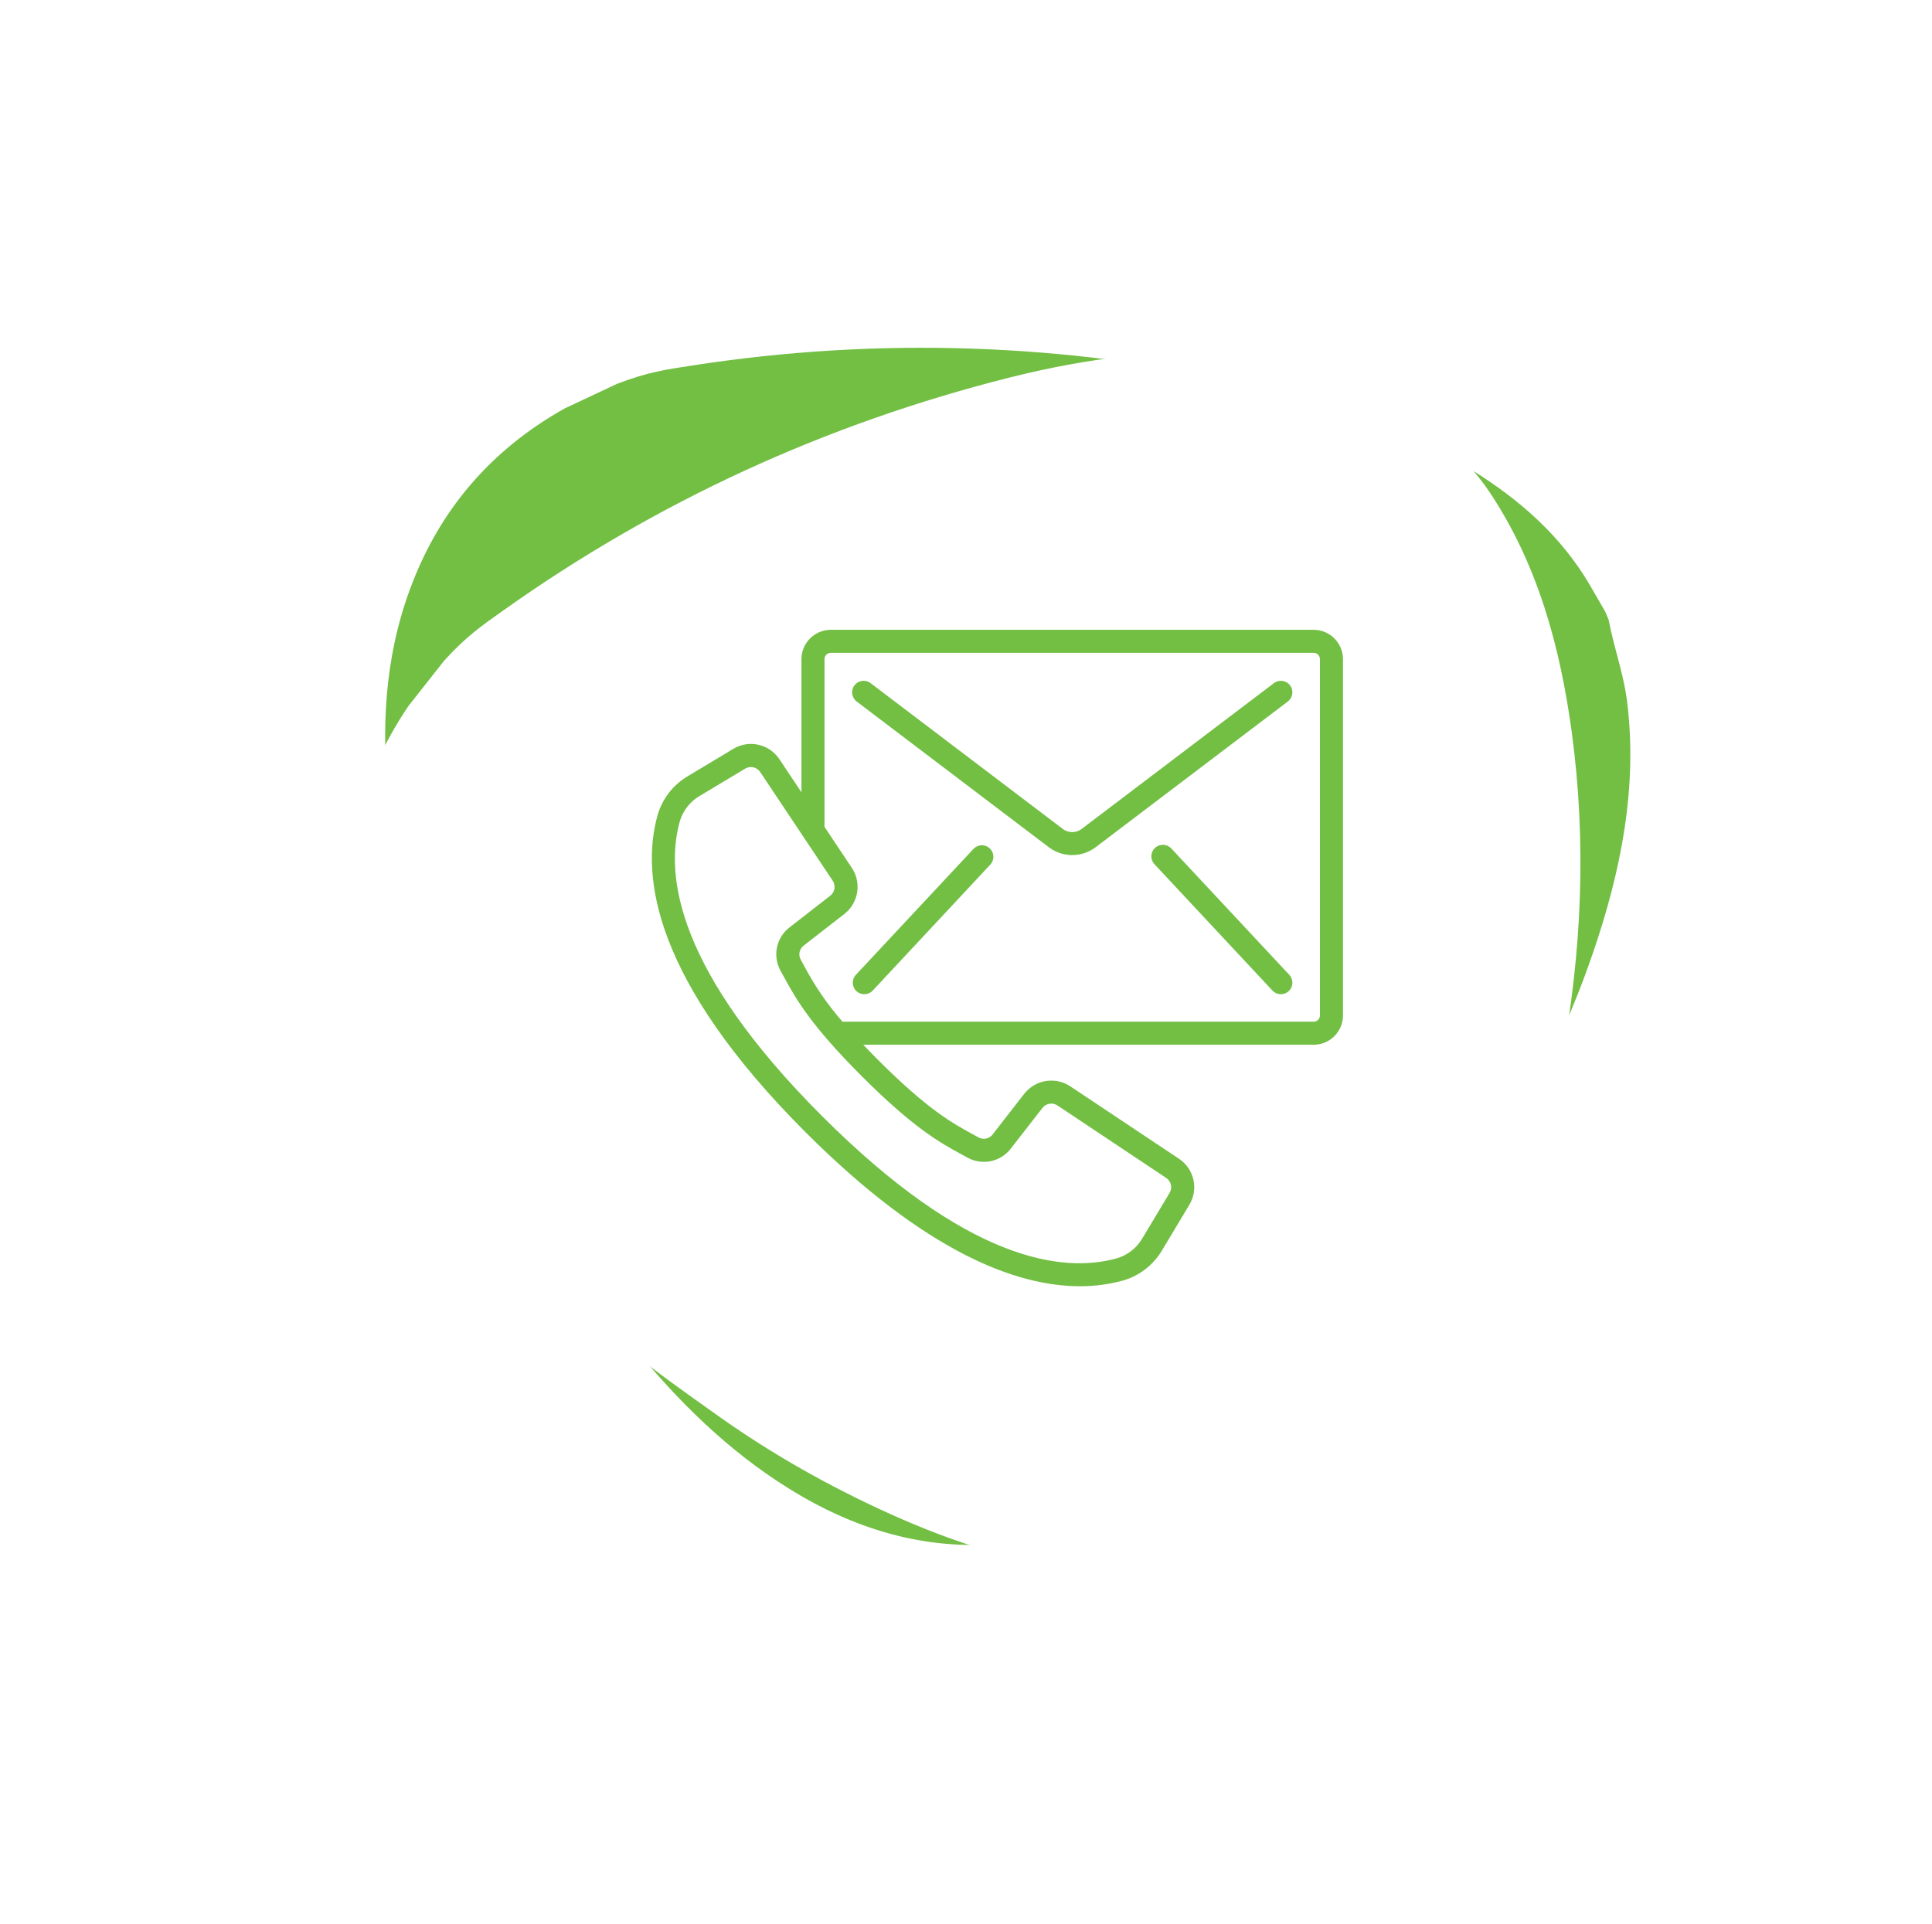
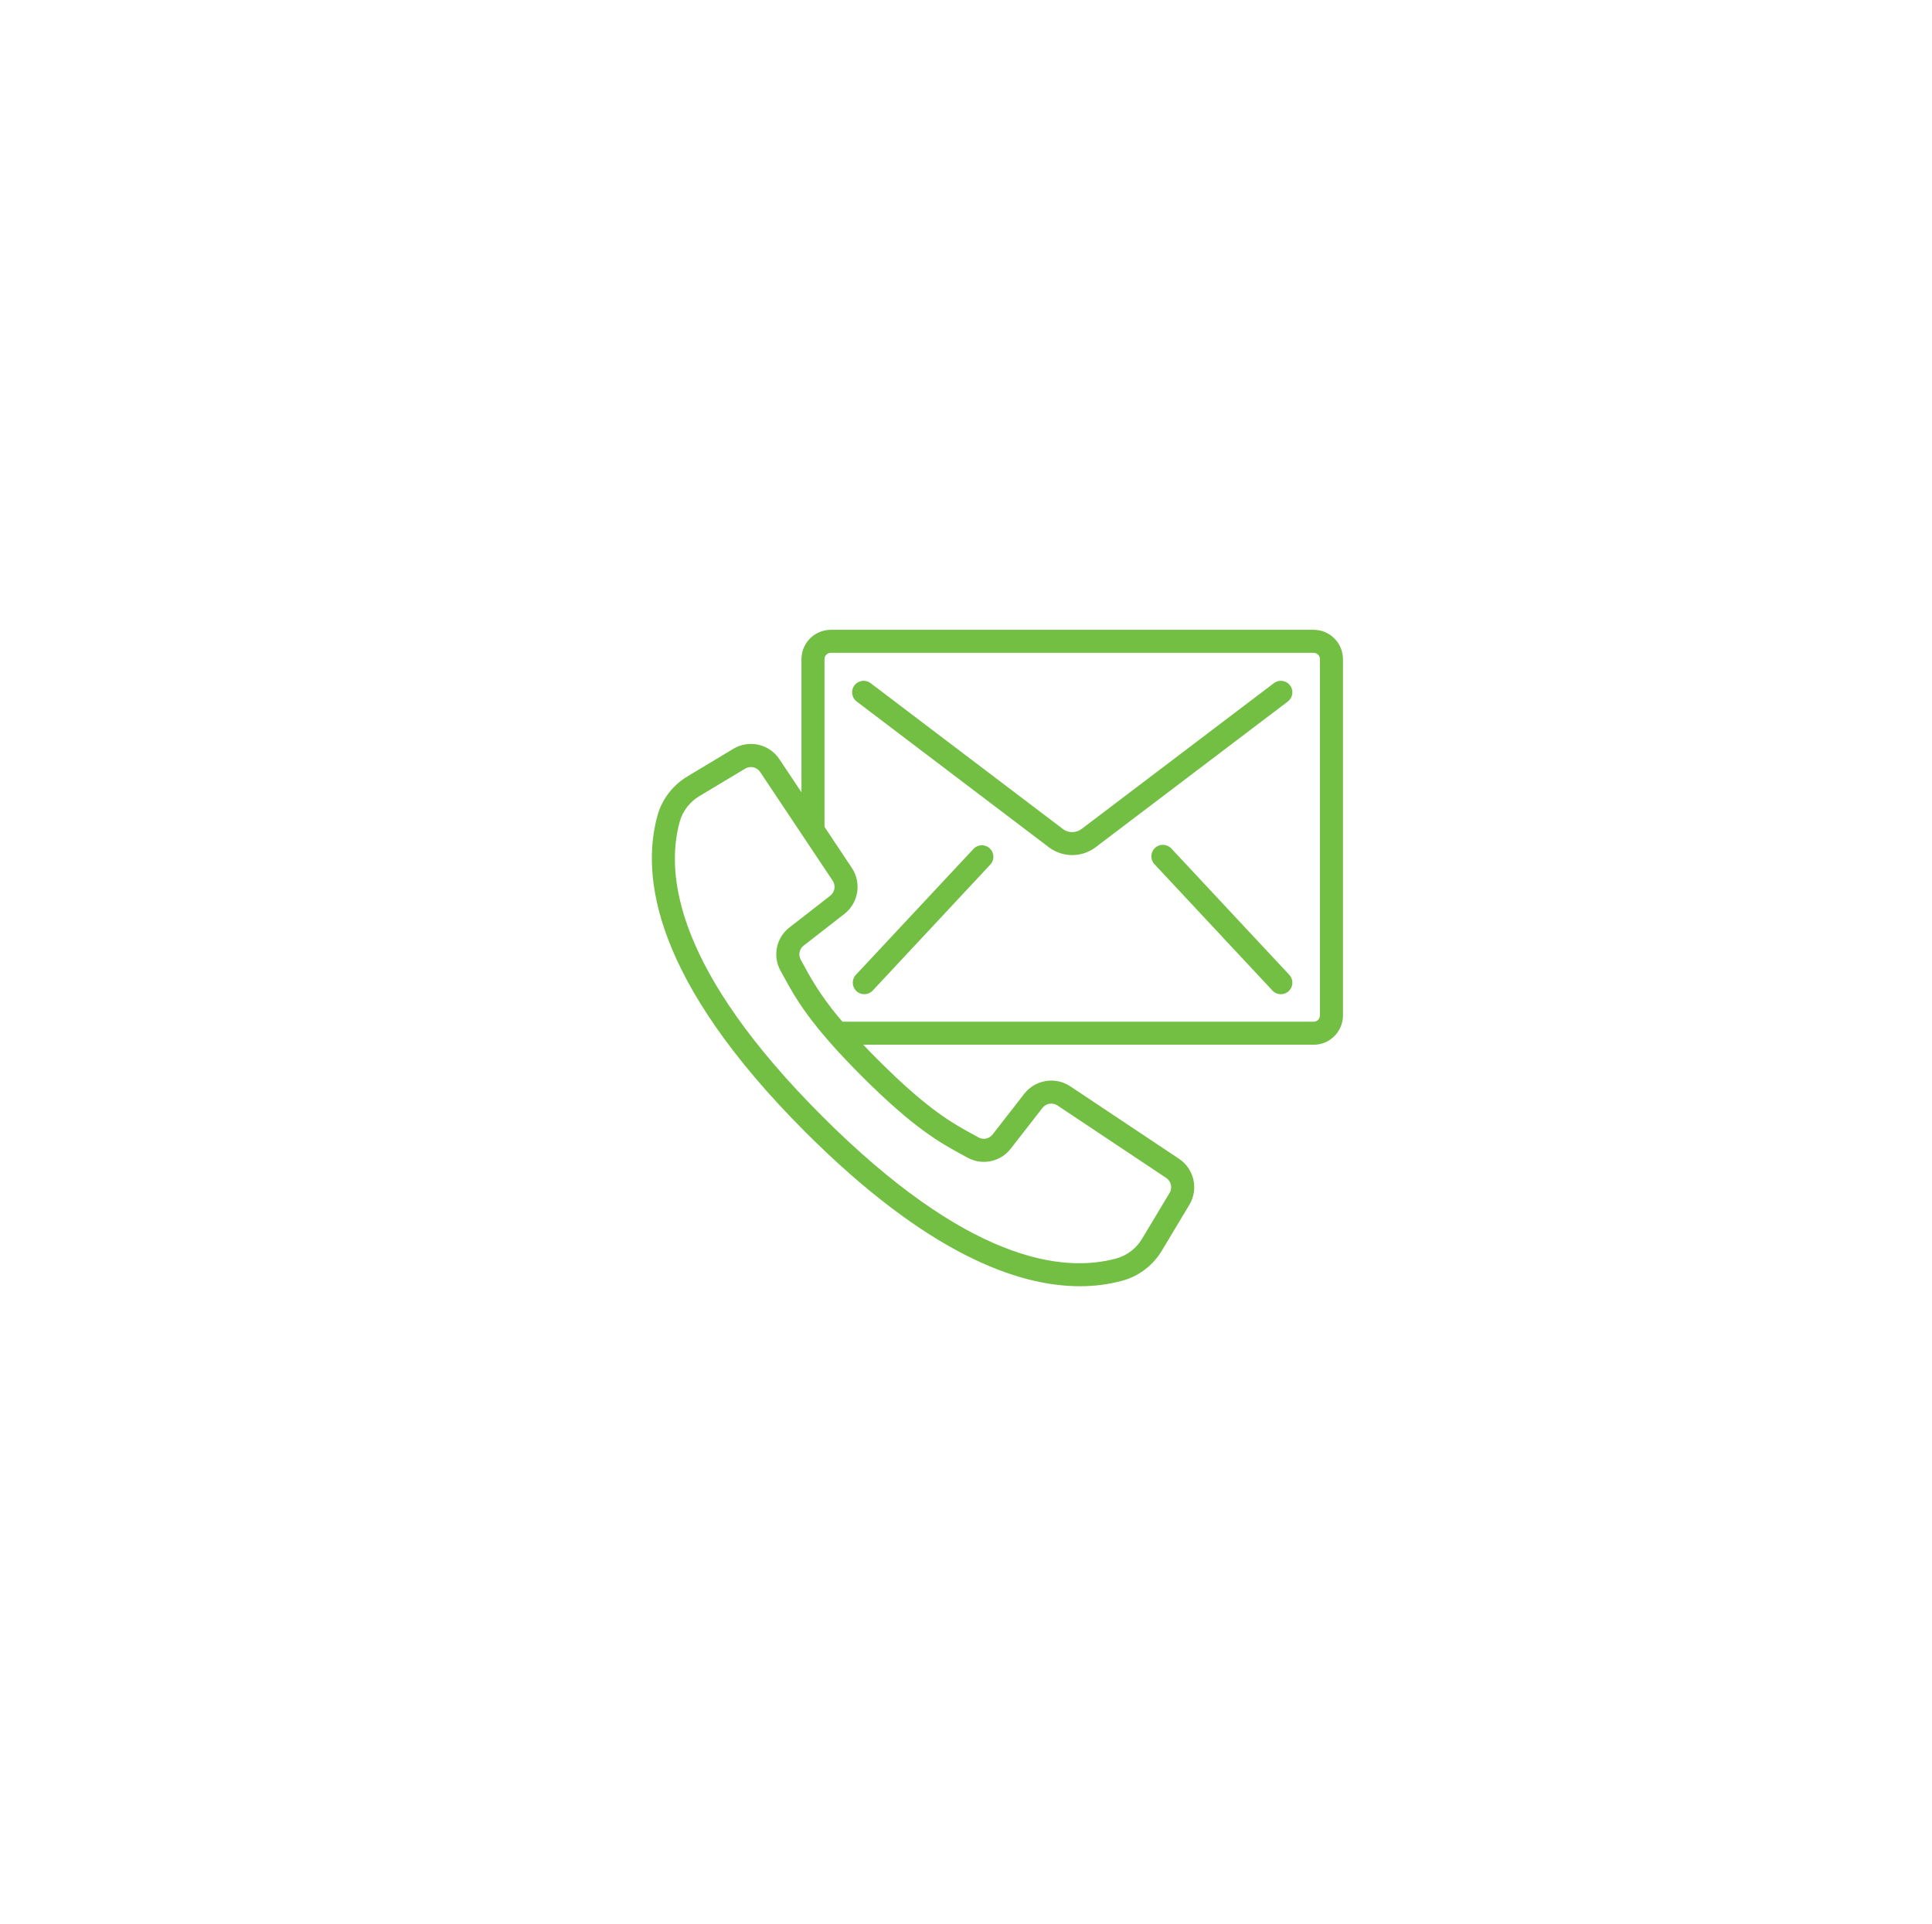
<svg xmlns="http://www.w3.org/2000/svg" id="contact-us-svg" width="246" height="245" viewBox="0 0 246 245" fill="none">
-   <path d="M78.559 48.885C82.496 47.366 84.816 47.061 88.013 46.564C111.827 42.869 135.526 43.694 159.046 48.89C169.028 51.101 178.631 54.431 187.367 59.831C193.468 63.609 198.753 68.228 202.423 74.487C203.082 75.629 203.728 76.74 204.387 77.882C204.527 78.213 204.679 78.575 204.819 78.906C204.932 79.426 205.033 79.916 205.146 80.436C205.82 83.381 206.791 86.272 207.169 89.271C208.549 100.364 206.368 111.008 202.81 121.416C198.209 134.82 191.399 147.026 182.847 158.299C172.647 171.722 160.843 183.445 145.575 191.164C139.879 194.064 133.891 196.022 127.495 196.591C117.607 197.463 108.628 194.685 100.333 189.491C92.67 184.703 86.347 178.464 80.685 171.519C75.364 164.963 70.655 158.007 66.696 150.557C64.109 145.687 61.491 140.829 59.326 135.781C56.996 130.341 55.087 124.723 53.191 119.135C51.328 113.71 50.227 108.071 49.568 102.387C48.495 93.116 48.925 83.957 52.178 75.097C55.893 64.977 62.484 57.299 71.895 52.015" fill="#72BF44" />
  <g filter="url(#contact-us-shadow)">
    <path d="M56.565 80.121C59.405 77 61.343 75.689 63.979 73.813C83.617 59.844 105.177 49.969 128.533 44.082C138.449 41.589 148.526 40.266 158.755 41.181C165.902 41.827 172.696 43.591 178.78 47.544C179.88 48.27 180.956 48.974 182.056 49.699C182.33 49.933 182.628 50.188 182.901 50.422C183.235 50.836 183.545 51.229 183.878 51.644C185.8 53.975 187.963 56.124 189.644 58.636C195.846 67.937 198.662 78.431 200.142 89.331C202.03 103.376 201.408 117.339 198.81 131.248C195.701 147.818 190.396 163.586 180.202 177.325C176.407 182.469 171.93 186.901 166.467 190.274C158.015 195.481 148.744 197.019 139 196.09C130.005 195.24 121.557 192.493 113.385 188.819C105.691 185.34 98.365 181.23 91.489 176.342C86.995 173.145 82.48 169.974 78.283 166.43C73.763 162.609 69.54 158.441 65.343 154.294C61.248 150.278 57.738 145.729 54.603 140.942C49.492 133.133 45.775 124.751 44.715 115.372C43.505 104.66 45.96 94.843 52.008 85.905" fill="white" />
  </g>
  <path d="M167.259 80.203H105.791C103.725 80.206 102.052 81.879 102.05 83.944V100.899L99.239 96.682C97.952 94.742 95.365 94.159 93.371 95.362L87.588 98.839C85.694 99.95 84.305 101.752 83.712 103.866C81.602 111.548 83.168 124.782 102.593 144.21C118.04 159.641 129.558 163.797 137.496 163.797C139.334 163.806 141.164 163.567 142.939 163.087C145.052 162.495 146.854 161.107 147.968 159.216L151.44 153.427C152.638 151.435 152.056 148.852 150.12 147.566L136.272 138.336C134.373 137.079 131.827 137.492 130.422 139.285L126.39 144.468C125.969 145.022 125.205 145.184 124.595 144.848L123.827 144.425C121.303 143.049 118.16 141.336 111.814 134.989C111.127 134.303 110.505 133.66 109.922 133.045H167.259C169.319 133.047 170.992 131.382 171 129.322V83.944C170.997 81.879 169.324 80.206 167.259 80.203ZM122.424 147.001L123.169 147.411C125.042 148.458 127.4 147.972 128.707 146.269L132.738 141.086C133.197 140.503 134.026 140.368 134.645 140.777L148.493 150.007C149.122 150.427 149.311 151.266 148.922 151.914L145.45 157.703C144.725 158.947 143.547 159.862 142.162 160.256C135.228 162.163 123.091 160.55 104.671 142.128C86.251 123.707 84.643 111.571 86.546 104.642C86.94 103.258 87.854 102.08 89.097 101.355L94.886 97.881C95.535 97.493 96.373 97.682 96.793 98.311L106.028 112.158C106.437 112.777 106.303 113.607 105.718 114.065L100.534 118.098C98.831 119.404 98.345 121.762 99.392 123.634L99.803 124.38C101.27 127.07 103.094 130.418 109.741 137.064C116.388 143.709 119.735 145.534 122.424 147.001ZM168.066 129.322C168.061 129.763 167.7 130.118 167.259 130.114H107.275C105.37 127.935 103.727 125.541 102.38 122.979L101.957 122.209C101.62 121.6 101.781 120.836 102.336 120.416L107.52 116.383C109.313 114.978 109.726 112.432 108.469 110.532L104.984 105.301V83.944C104.981 83.729 105.065 83.523 105.217 83.371C105.369 83.219 105.576 83.135 105.79 83.137H167.259C167.474 83.135 167.68 83.219 167.832 83.371C167.984 83.523 168.068 83.729 168.066 83.944V129.322H168.066Z" fill="#72BF44" />
  <path d="M162.206 86.996L137.688 105.59C136.994 106.094 136.055 106.094 135.361 105.59L110.852 86.996C110.206 86.506 109.286 86.632 108.796 87.278C108.306 87.924 108.433 88.844 109.078 89.334L133.591 107.927C135.335 109.215 137.715 109.215 139.459 107.927L163.979 89.334C164.289 89.099 164.493 88.75 164.546 88.364C164.599 87.978 164.496 87.587 164.26 87.277C163.771 86.633 162.852 86.507 162.206 86.996Z" fill="#72BF44" />
  <path d="M124.005 108.05L108.977 124.143C108.424 124.736 108.457 125.665 109.049 126.217C109.642 126.77 110.57 126.737 111.123 126.145L126.151 110.044C126.648 109.445 126.59 108.563 126.02 108.033C125.45 107.503 124.566 107.511 124.005 108.05Z" fill="#72BF44" />
-   <path d="M149.141 108.05C148.588 107.458 147.66 107.425 147.067 107.978C146.475 108.53 146.442 109.459 146.995 110.051L162.019 126.145C162.571 126.737 163.499 126.77 164.092 126.217C164.685 125.665 164.717 124.736 164.165 124.144L149.141 108.05Z" fill="#72BF44" />
+   <path d="M149.141 108.05C148.588 107.458 147.66 107.425 147.067 107.978C146.475 108.53 146.442 109.459 146.995 110.051L162.019 126.145C162.571 126.737 163.499 126.77 164.092 126.217C164.685 125.665 164.717 124.736 164.165 124.144L149.141 108.05" fill="#72BF44" />
  <defs>
    <filter id="contact-us-shadow" x="0.043" y="0.288" width="246.545" height="240.461" filterUnits="userSpaceOnUse" color-interpolation-filters="sRGB">
      <feFlood flood-opacity="0" result="BackgroundImageFix" />
      <feColorMatrix in="SourceAlpha" type="matrix" values="0 0 0 0 0 0 0 0 0 0 0 0 0 0 0 0 0 0 127 0" />
      <feOffset dy="4" />
      <feGaussianBlur stdDeviation="22" />
      <feColorMatrix type="matrix" values="0 0 0 0 0 0 0 0 0 0 0 0 0 0 0 0 0 0 0.15 0" />
      <feBlend mode="normal" in2="BackgroundImageFix" result="effect1_dropShadow" />
      <feBlend mode="normal" in="SourceGraphic" in2="effect1_dropShadow" result="shape" />
    </filter>
  </defs>
</svg>